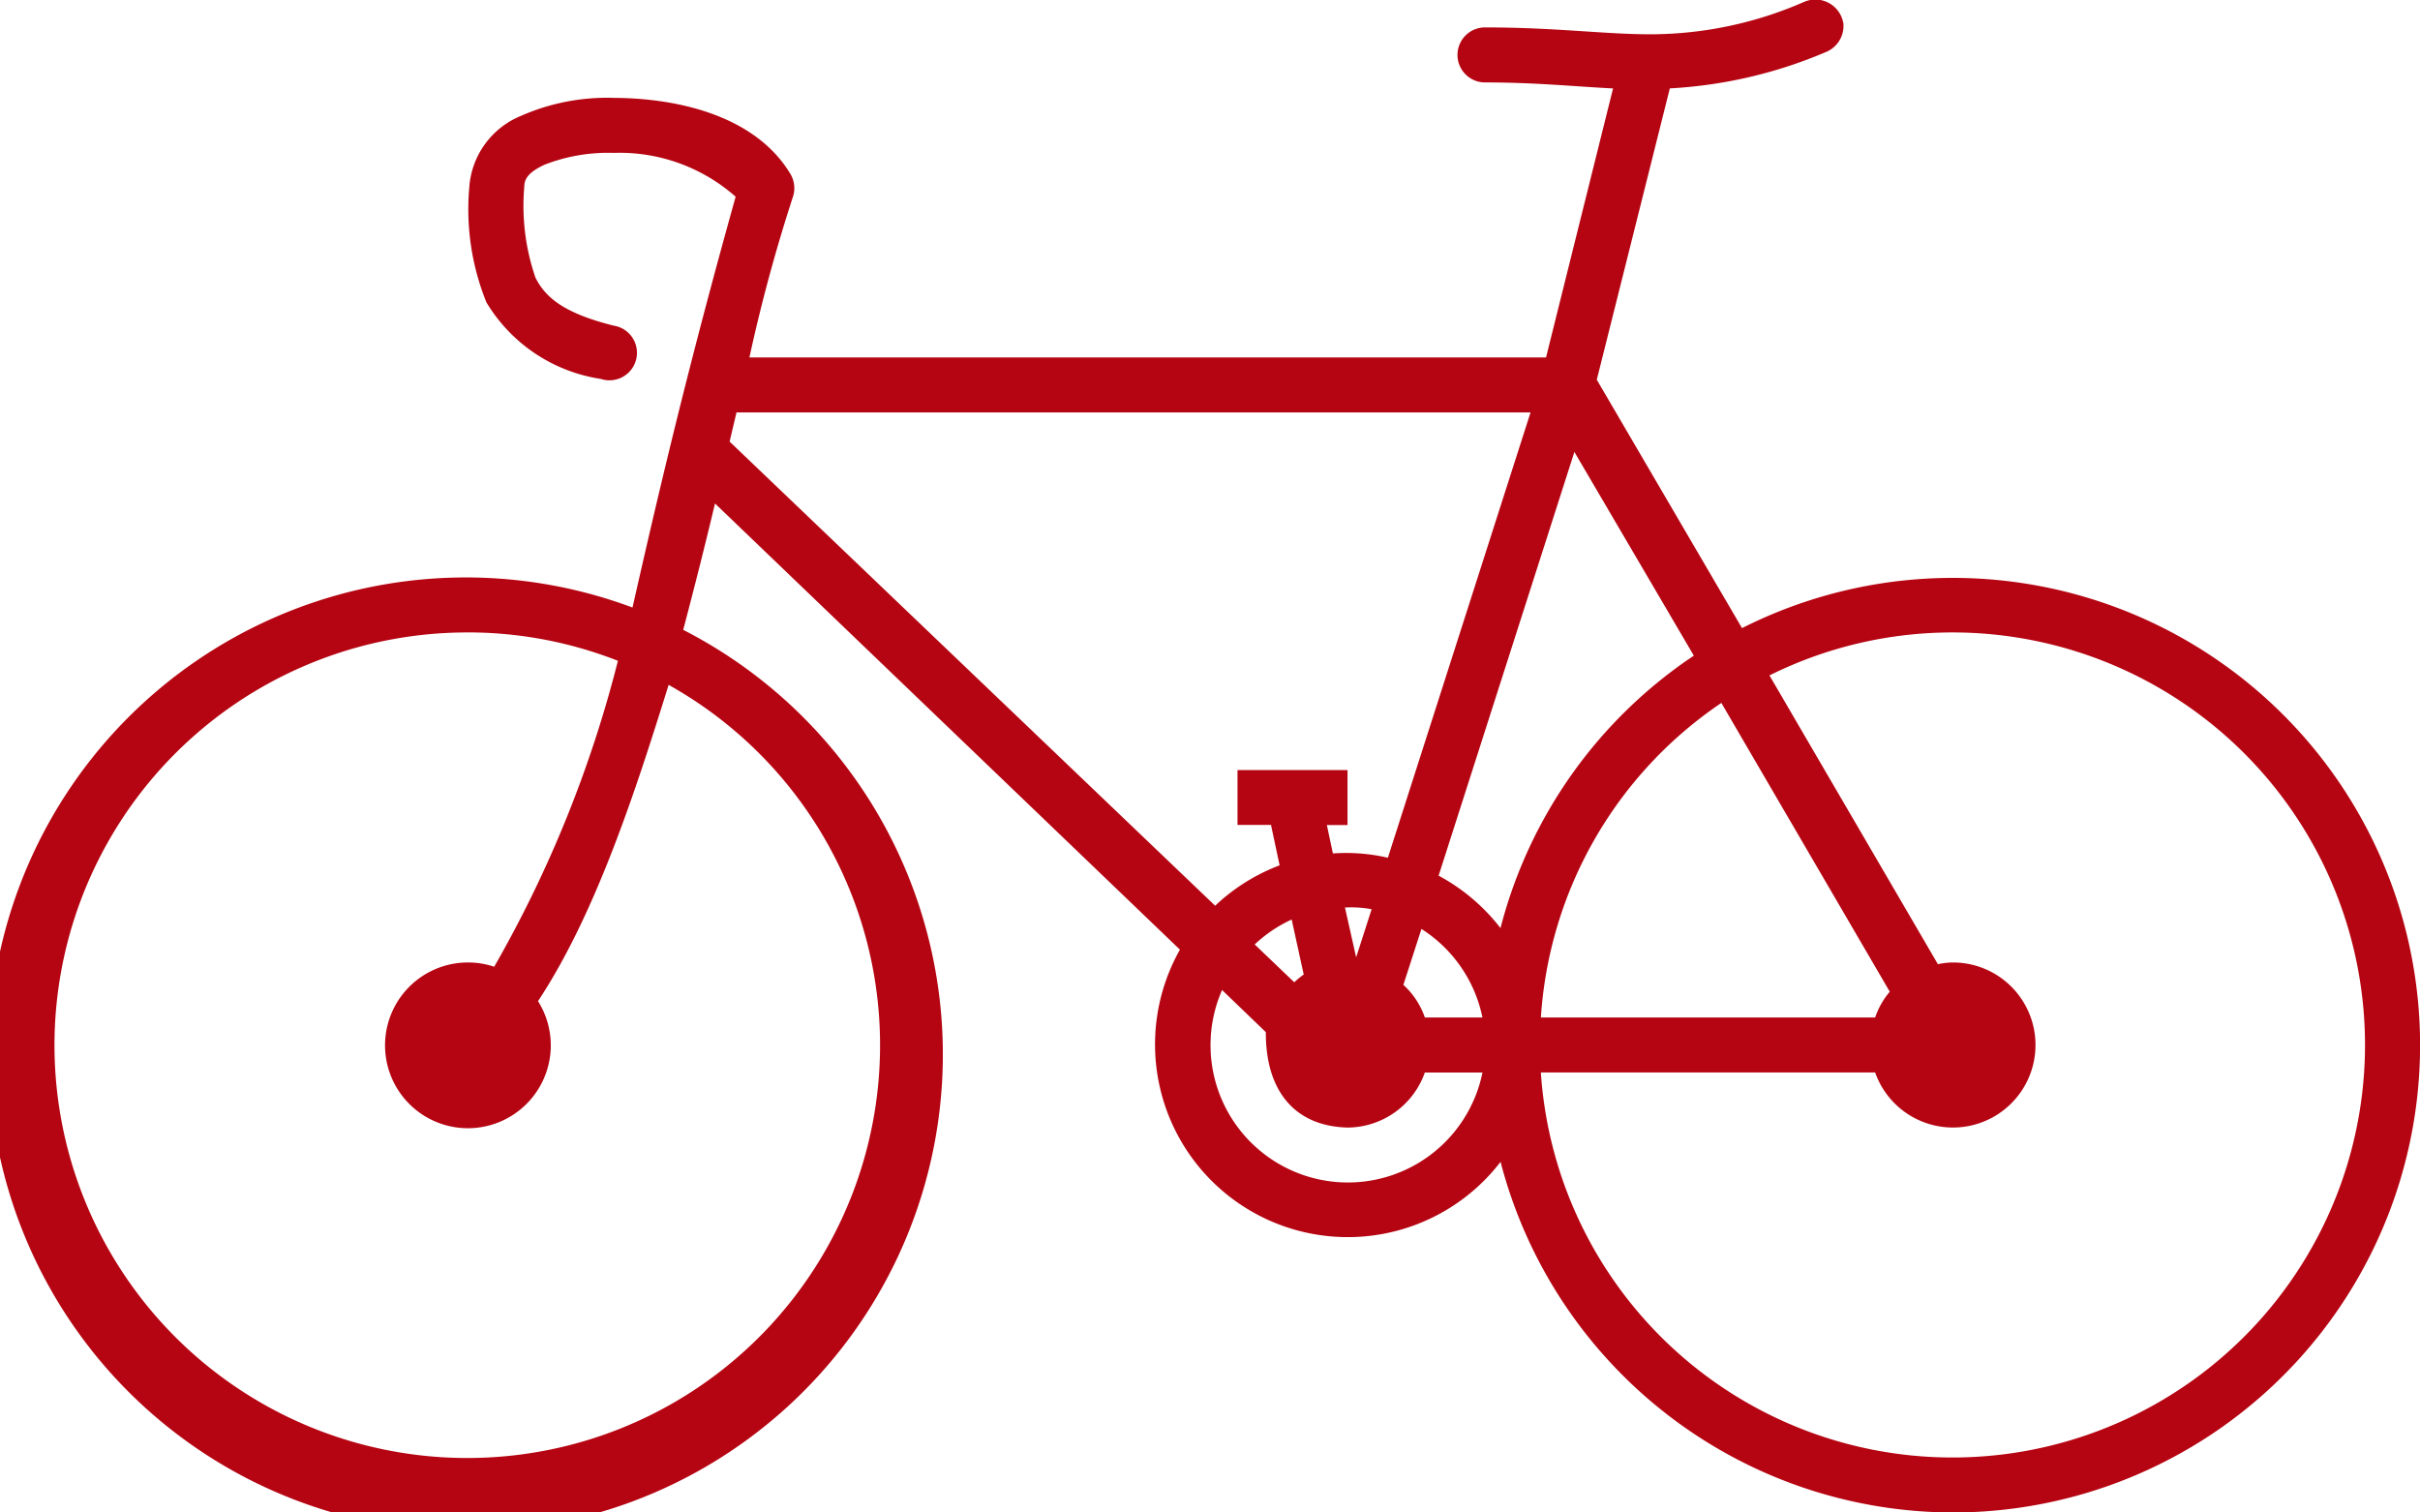
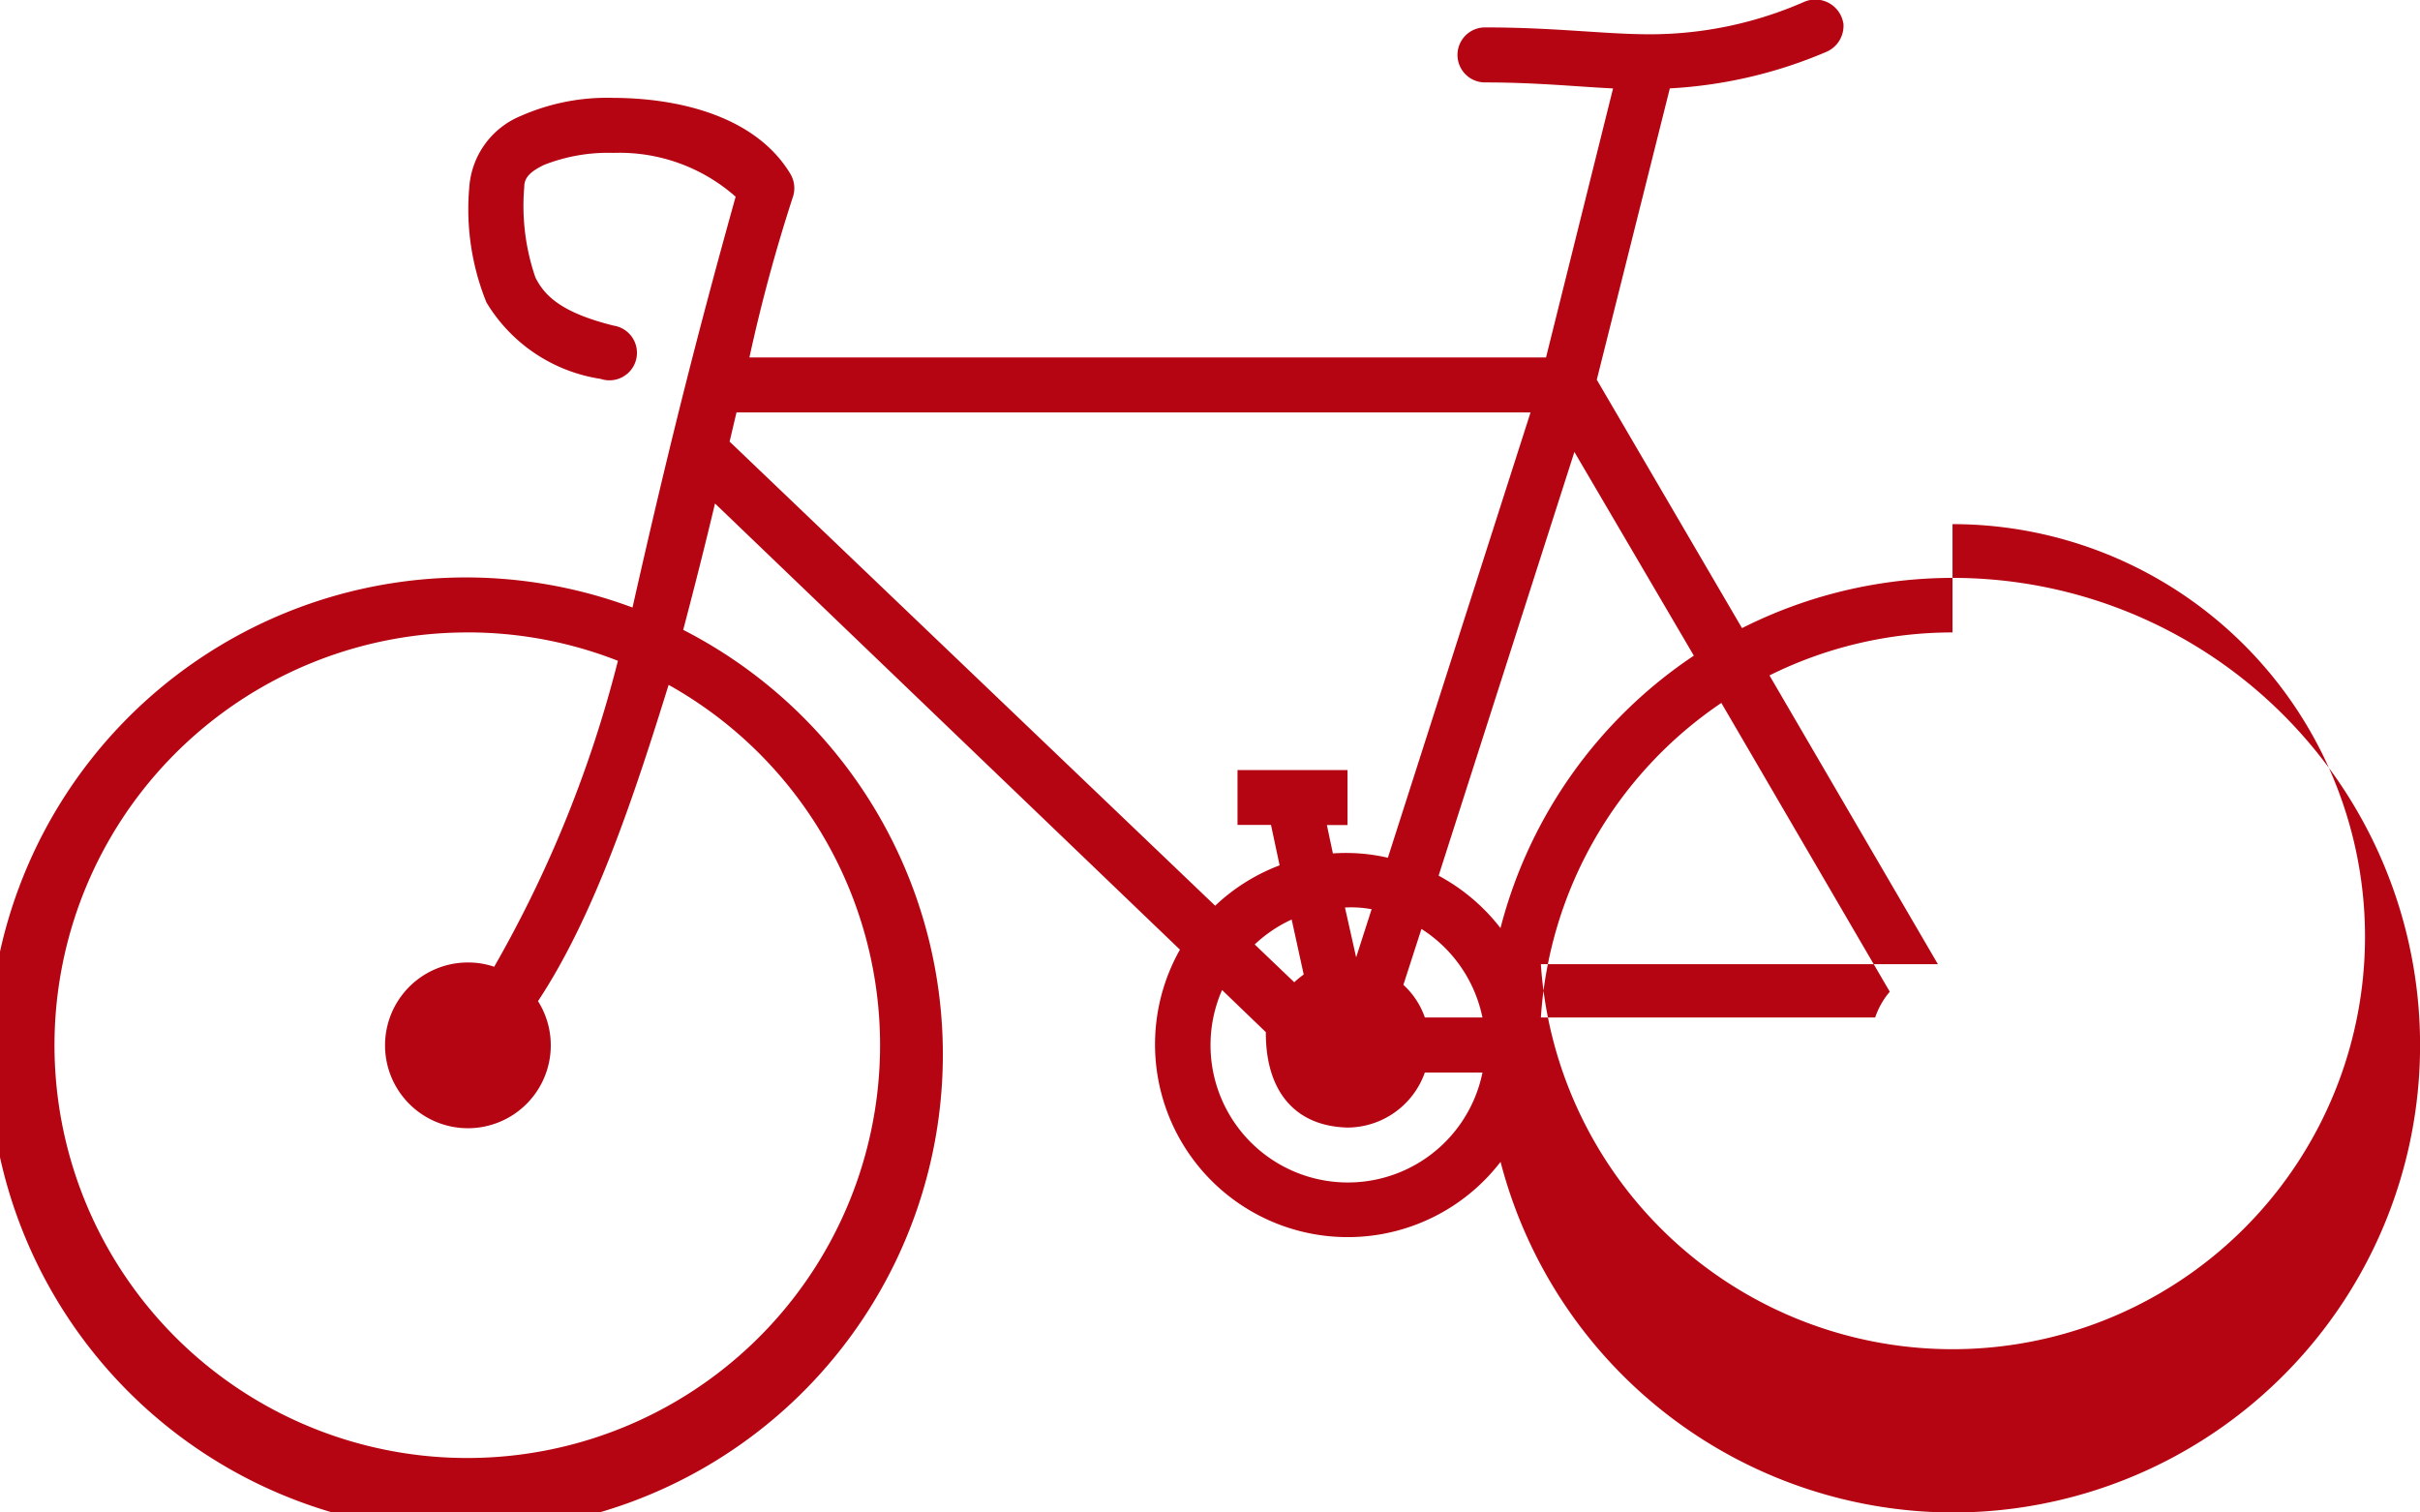
<svg xmlns="http://www.w3.org/2000/svg" viewBox="1193.6 1266.5 76.8 48">
  <defs>
    <style>
      .cls-1 {
        fill: #b50512;
      }
    </style>
  </defs>
-   <path id="bicicleta-icon" class="cls-1" d="M64.5,975.588a.9.9,0,0,1-.571.933,14.624,14.624,0,0,1-4.936,1.146l-2.318,9.246,4.609,7.883a14.83,14.83,0,1,1,6.682,28.066,14.862,14.862,0,0,1-14.345-11.128A6.116,6.116,0,0,1,43.446,1005L28.691,990.841c-.321,1.349-.66,2.688-1.009,4.01a15.139,15.139,0,1,1-1.609-.709c1.1-4.865,1.981-8.406,3.273-13.037a5.563,5.563,0,0,0-3.873-1.391,5.549,5.549,0,0,0-2.209.382c-.5.242-.627.442-.627.709a6.994,6.994,0,0,0,.355,2.864c.306.613.869,1.124,2.482,1.527a.873.873,0,1,1-.409,1.691,5.128,5.128,0,0,1-3.627-2.427,7.871,7.871,0,0,1-.545-3.655,2.646,2.646,0,0,1,1.636-2.264,6.782,6.782,0,0,1,2.945-.573c2.141.009,4.539.613,5.618,2.428a.886.886,0,0,1,.082.682,52.555,52.555,0,0,0-1.391,5.128H55.064l2.127-8.537c-1.21-.061-2.459-.191-4.064-.191a.873.873,0,1,1,0-1.746c2.24,0,3.792.218,5.236.218a12.183,12.183,0,0,0,4.909-1.036.9.9,0,0,1,1.225.676ZM54.573,987.95h-25.2c-.072.31-.146.616-.218.927l15.409,14.729a6.115,6.115,0,0,1,2.045-1.282l-.273-1.282H45.273V999.3h3.491v1.746h-.655l.191.9a5.923,5.923,0,0,1,1.745.137Zm1.391,1.255-4.309,13.447a6.173,6.173,0,0,1,1.964,1.664,14.849,14.849,0,0,1,6.136-8.646Zm12,5.728a13.037,13.037,0,0,0-5.809,1.364l5.345,9.164a2.548,2.548,0,0,1,.464-.054,2.619,2.619,0,1,1-2.455,3.491H54.9a13.092,13.092,0,1,0,13.064-13.965Zm-47.127,0a13.1,13.1,0,1,0,6.382,1.664c-1.071,3.445-2.33,7.293-4.145,10.037a2.63,2.63,0,1,1-2.236-1.227,2.548,2.548,0,0,1,.845.136,38.467,38.467,0,0,0,3.927-9.71A13.049,13.049,0,0,0,20.836,994.932Zm39.791,2.237a13.064,13.064,0,0,0-5.727,9.983H65.509a2.5,2.5,0,0,1,.464-.818Zm-11.945,6.492.355,1.582.491-1.527a3.562,3.562,0,0,0-.845-.054Zm-1.691.382a4.338,4.338,0,0,0-1.173.791l1.255,1.2a2.679,2.679,0,0,1,.3-.245Zm4.118.3-.573,1.773a2.52,2.52,0,0,1,.682,1.036h1.827A4.363,4.363,0,0,0,51.109,1004.342Zm-6.327,1.937a4.359,4.359,0,1,0,8.264,2.619H51.218a2.616,2.616,0,0,1-2.455,1.746c-1.7-.045-2.6-1.192-2.591-3.028Z" transform="translate(1187.6 291.638)" />
+   <path id="bicicleta-icon" class="cls-1" d="M64.5,975.588a.9.9,0,0,1-.571.933,14.624,14.624,0,0,1-4.936,1.146l-2.318,9.246,4.609,7.883a14.83,14.83,0,1,1,6.682,28.066,14.862,14.862,0,0,1-14.345-11.128A6.116,6.116,0,0,1,43.446,1005L28.691,990.841c-.321,1.349-.66,2.688-1.009,4.01a15.139,15.139,0,1,1-1.609-.709c1.1-4.865,1.981-8.406,3.273-13.037a5.563,5.563,0,0,0-3.873-1.391,5.549,5.549,0,0,0-2.209.382c-.5.242-.627.442-.627.709a6.994,6.994,0,0,0,.355,2.864c.306.613.869,1.124,2.482,1.527a.873.873,0,1,1-.409,1.691,5.128,5.128,0,0,1-3.627-2.427,7.871,7.871,0,0,1-.545-3.655,2.646,2.646,0,0,1,1.636-2.264,6.782,6.782,0,0,1,2.945-.573c2.141.009,4.539.613,5.618,2.428a.886.886,0,0,1,.082.682,52.555,52.555,0,0,0-1.391,5.128H55.064l2.127-8.537c-1.21-.061-2.459-.191-4.064-.191a.873.873,0,1,1,0-1.746c2.24,0,3.792.218,5.236.218a12.183,12.183,0,0,0,4.909-1.036.9.9,0,0,1,1.225.676ZM54.573,987.95h-25.2c-.072.31-.146.616-.218.927l15.409,14.729a6.115,6.115,0,0,1,2.045-1.282l-.273-1.282H45.273V999.3h3.491v1.746h-.655l.191.9a5.923,5.923,0,0,1,1.745.137Zm1.391,1.255-4.309,13.447a6.173,6.173,0,0,1,1.964,1.664,14.849,14.849,0,0,1,6.136-8.646Zm12,5.728a13.037,13.037,0,0,0-5.809,1.364l5.345,9.164H54.9a13.092,13.092,0,1,0,13.064-13.965Zm-47.127,0a13.1,13.1,0,1,0,6.382,1.664c-1.071,3.445-2.33,7.293-4.145,10.037a2.63,2.63,0,1,1-2.236-1.227,2.548,2.548,0,0,1,.845.136,38.467,38.467,0,0,0,3.927-9.71A13.049,13.049,0,0,0,20.836,994.932Zm39.791,2.237a13.064,13.064,0,0,0-5.727,9.983H65.509a2.5,2.5,0,0,1,.464-.818Zm-11.945,6.492.355,1.582.491-1.527a3.562,3.562,0,0,0-.845-.054Zm-1.691.382a4.338,4.338,0,0,0-1.173.791l1.255,1.2a2.679,2.679,0,0,1,.3-.245Zm4.118.3-.573,1.773a2.52,2.52,0,0,1,.682,1.036h1.827A4.363,4.363,0,0,0,51.109,1004.342Zm-6.327,1.937a4.359,4.359,0,1,0,8.264,2.619H51.218a2.616,2.616,0,0,1-2.455,1.746c-1.7-.045-2.6-1.192-2.591-3.028Z" transform="translate(1187.6 291.638)" />
</svg>